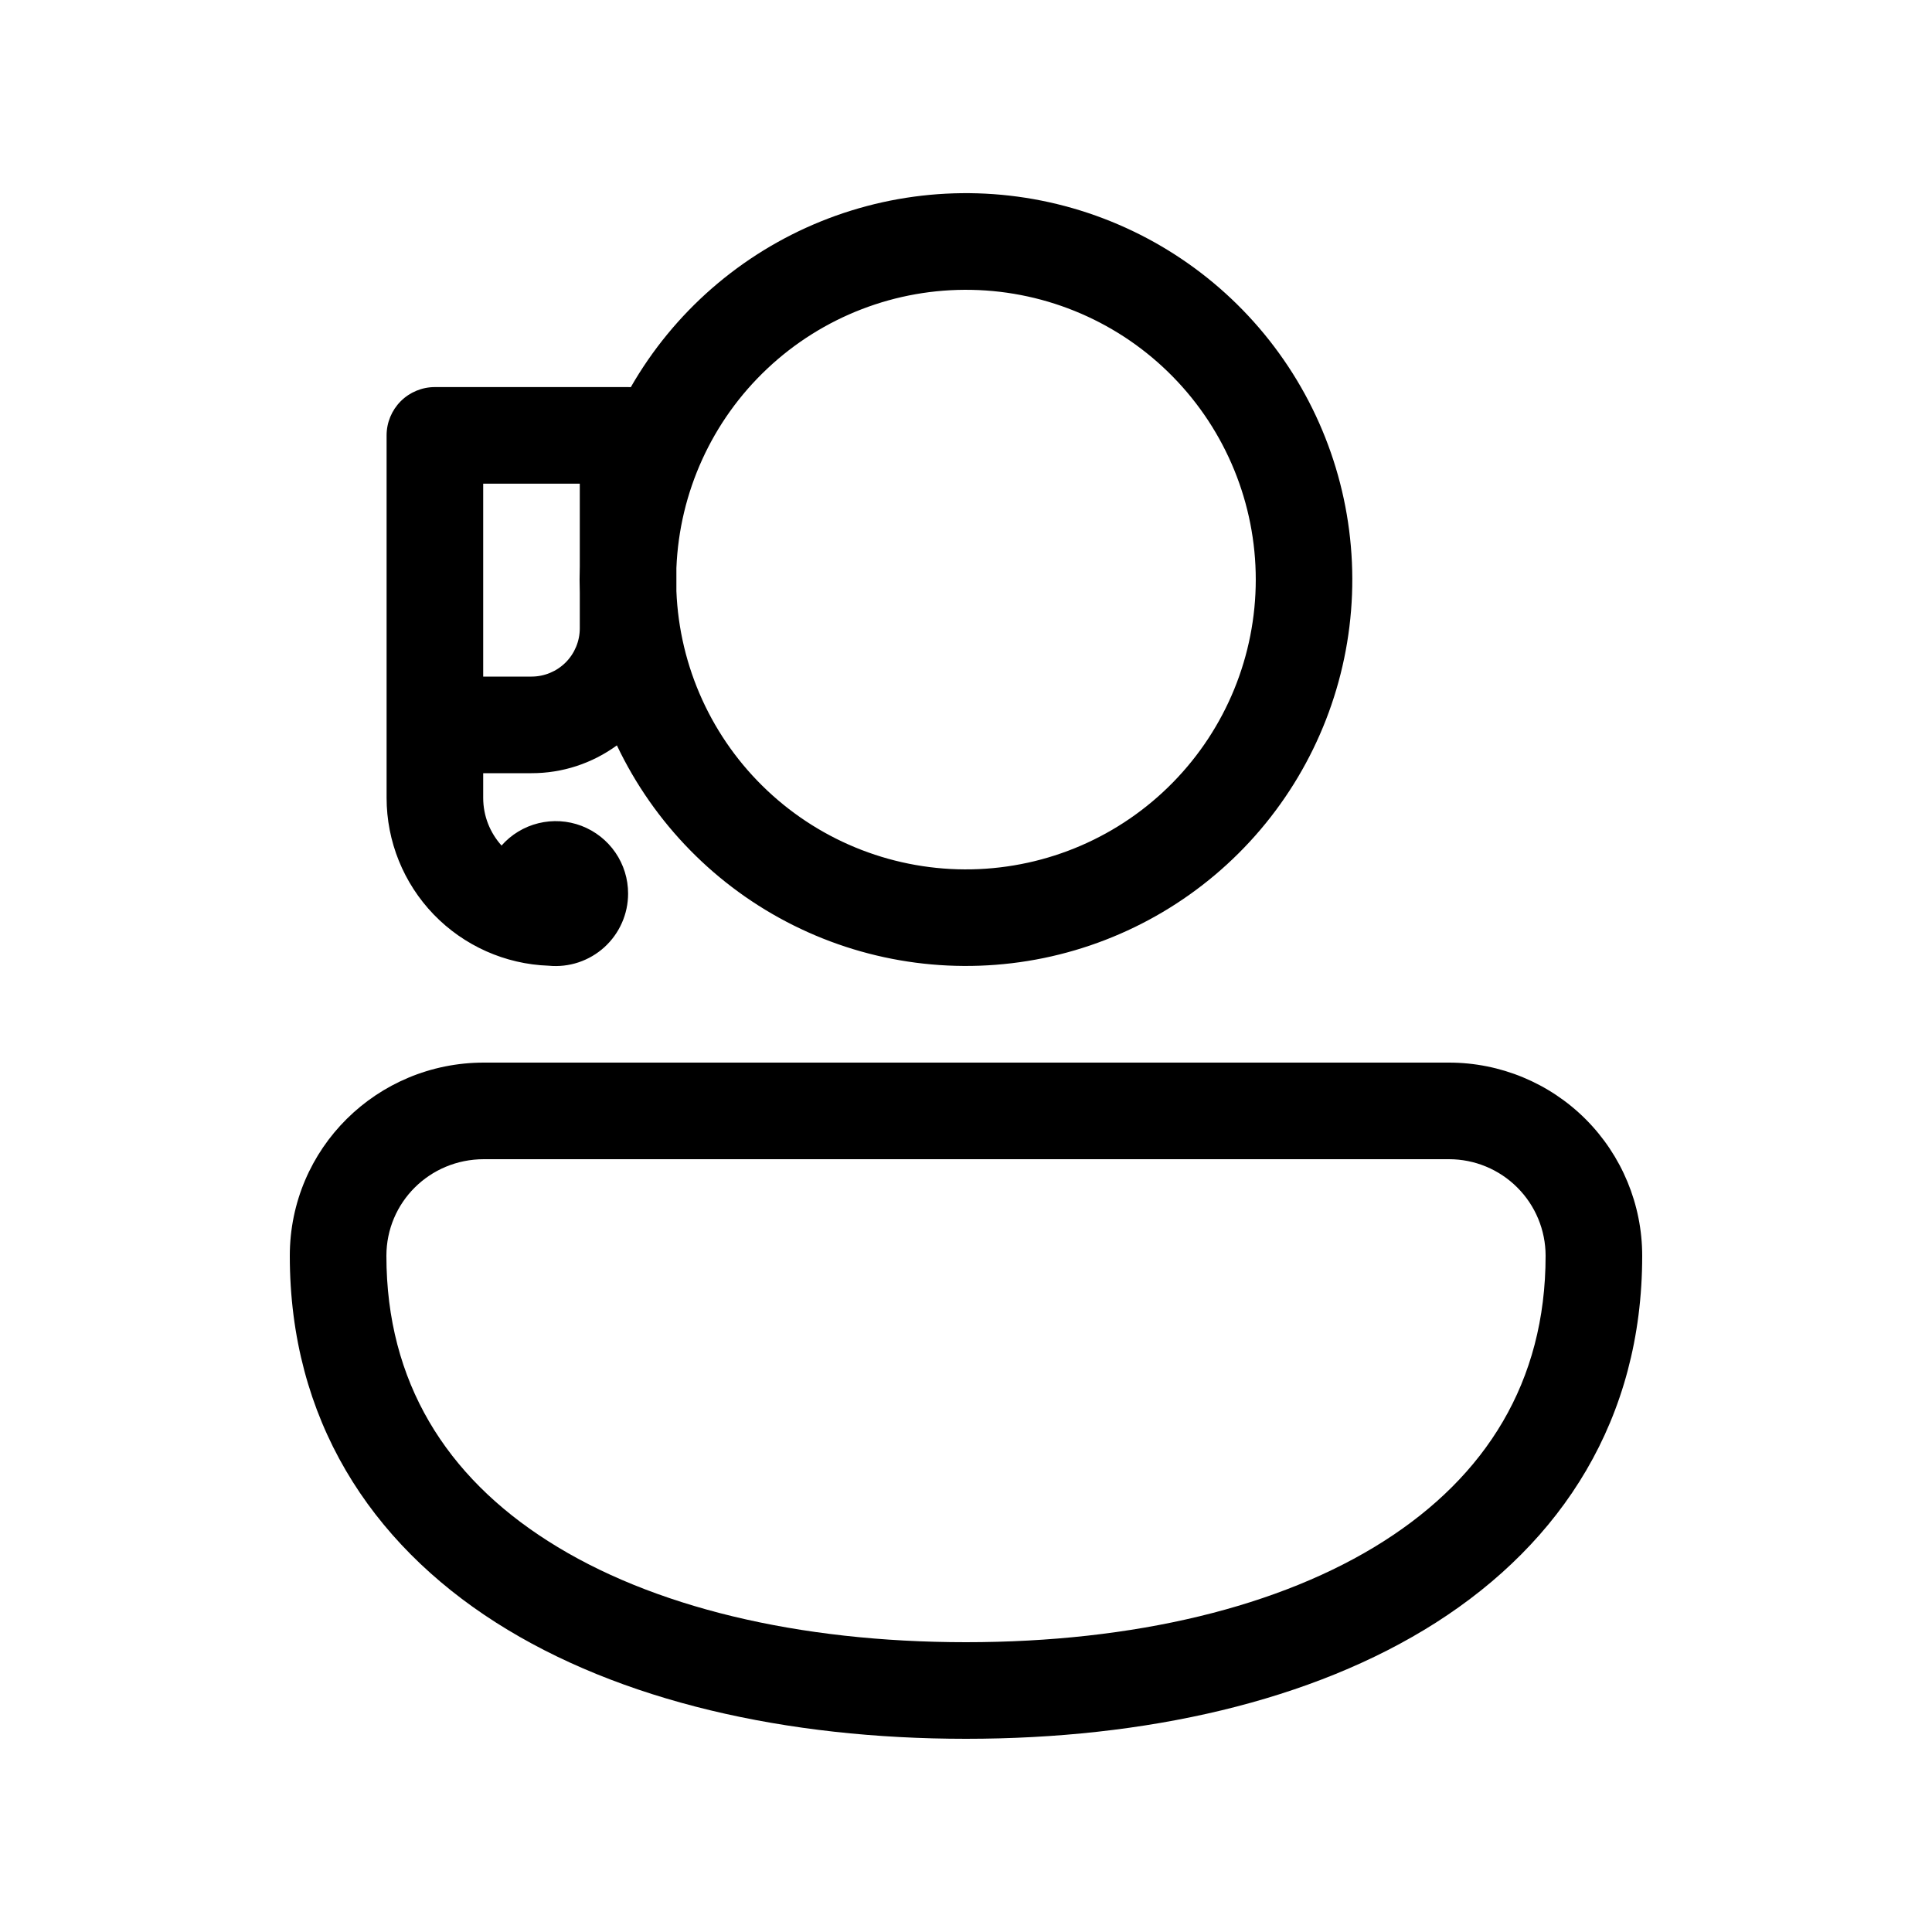
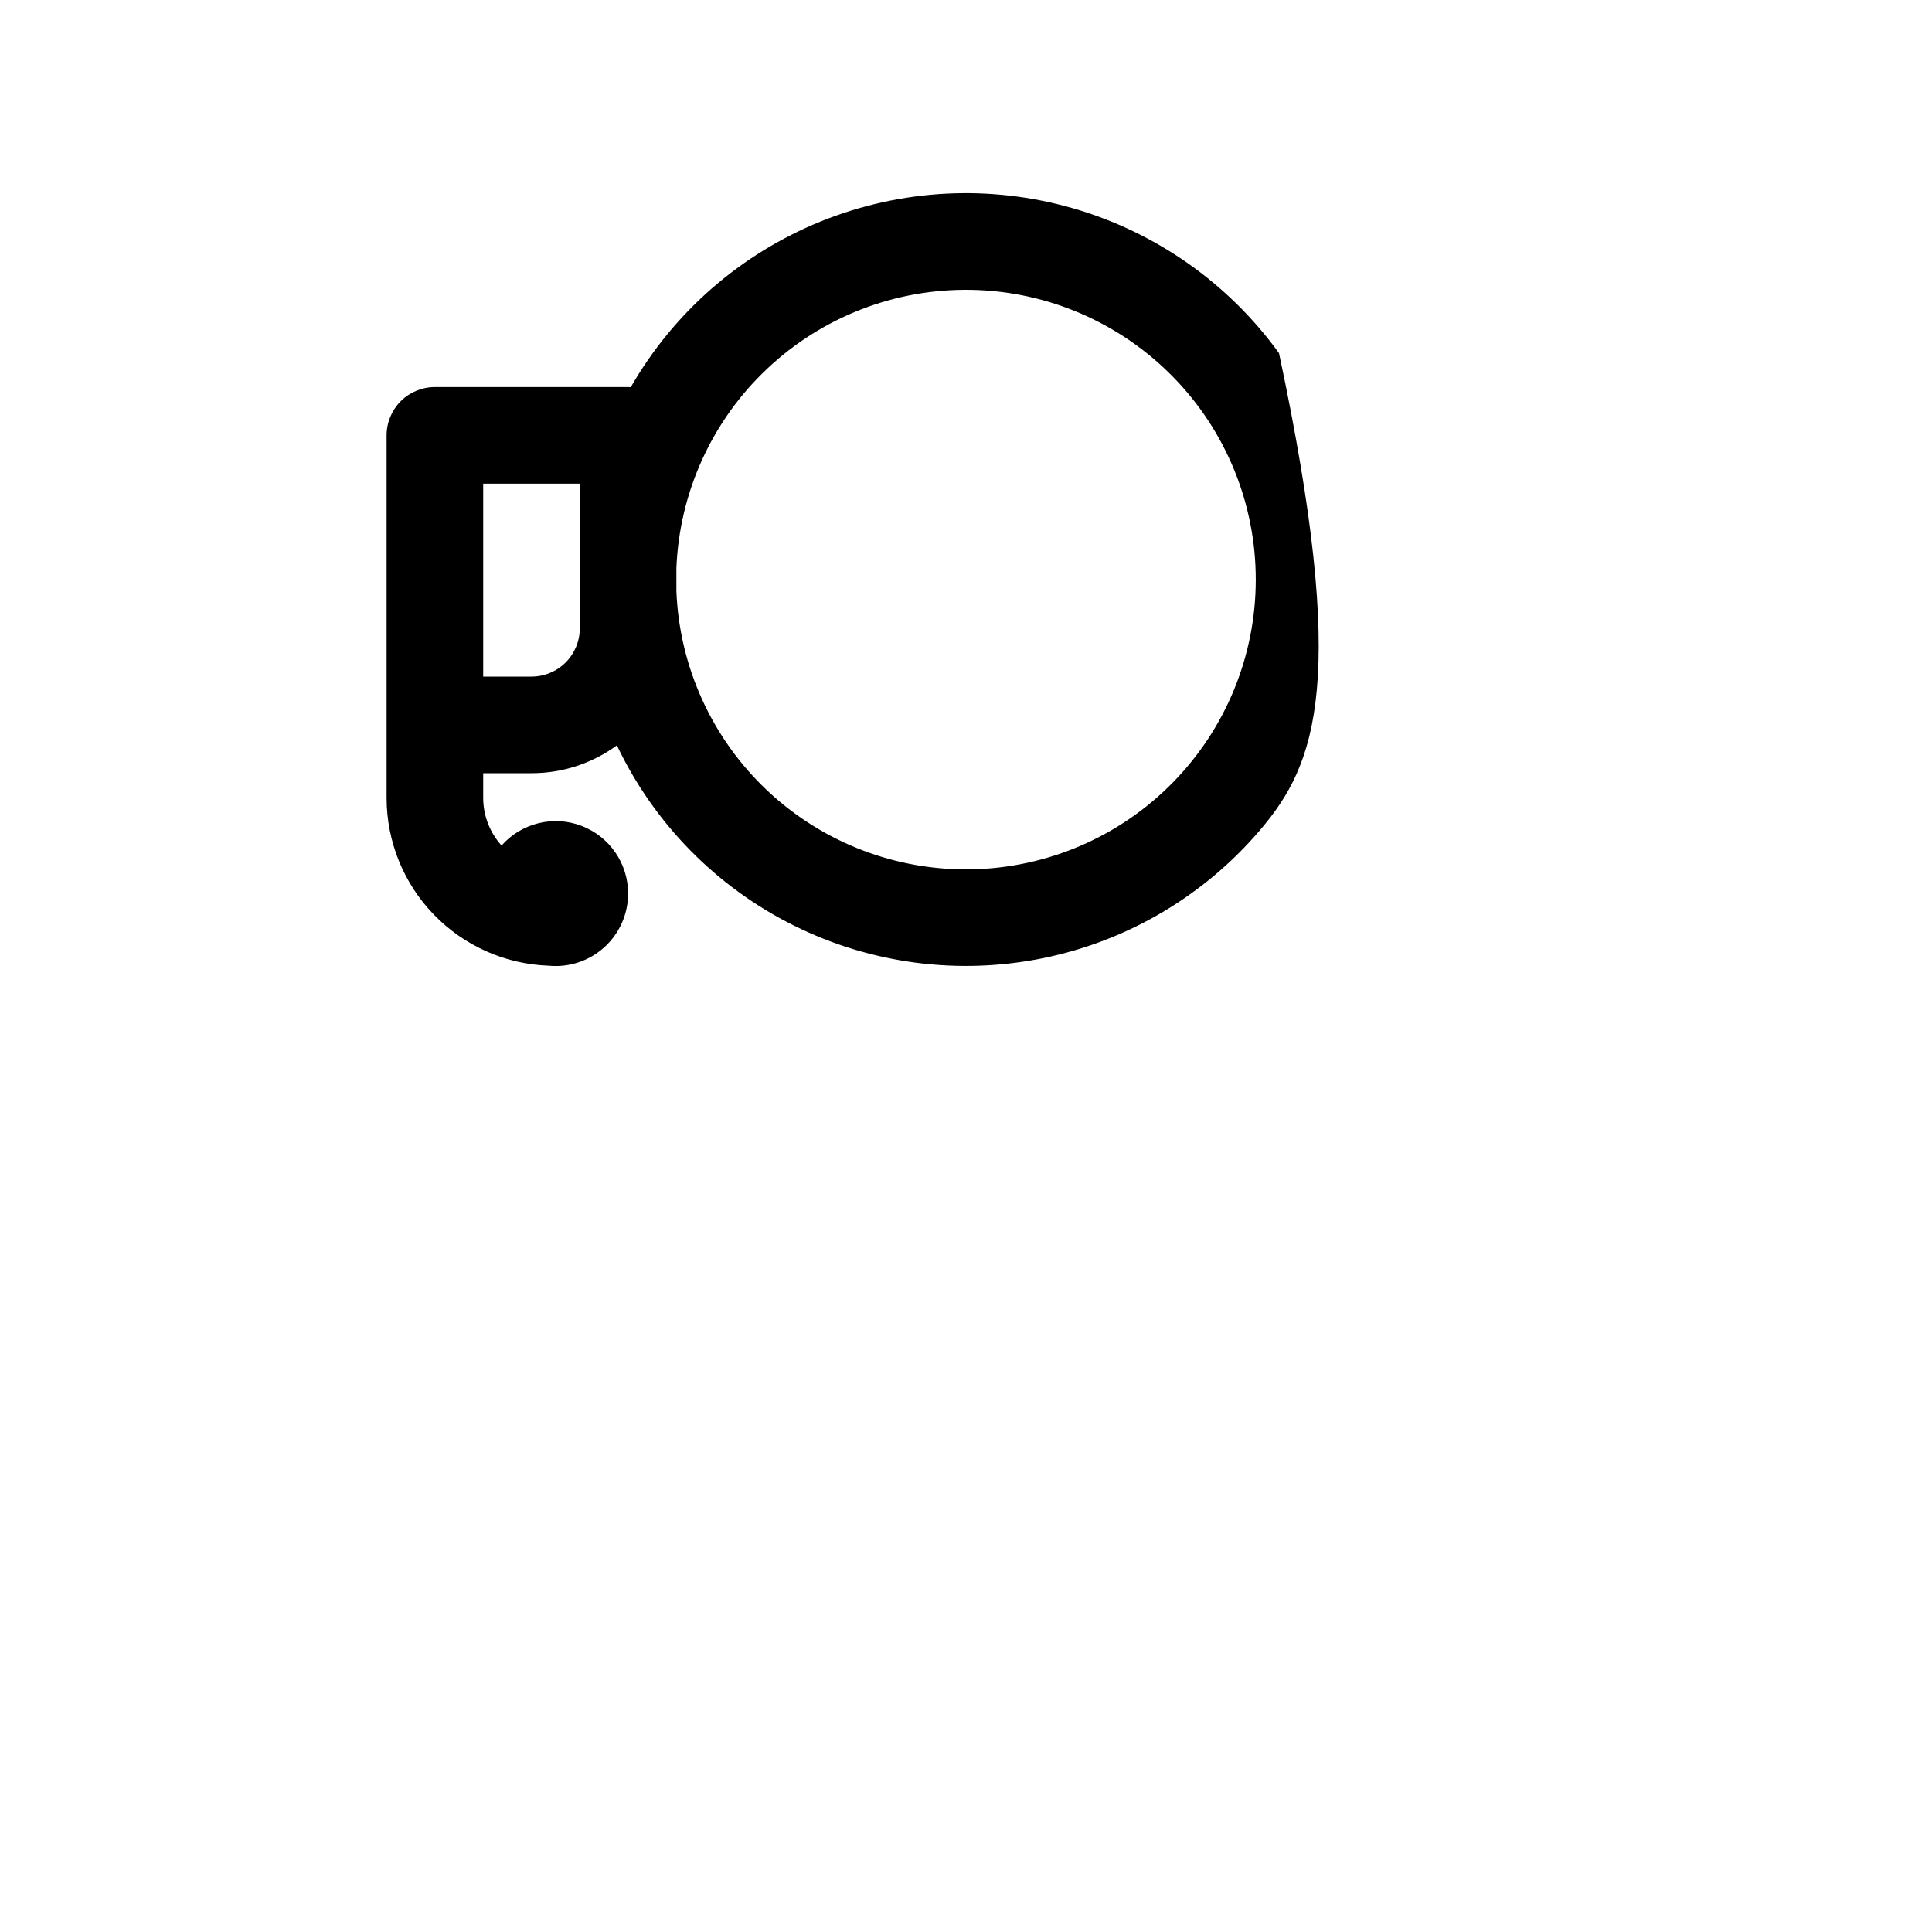
<svg xmlns="http://www.w3.org/2000/svg" width="60" height="60" viewBox="0 0 60 60" fill="none">
  <g id="fluent:person-support-20-regular">
    <g id="Group">
-       <path id="Vector" d="M19.59 12.024C20.926 9.696 23.004 7.884 25.492 6.876C27.98 5.869 30.733 5.724 33.313 6.466C35.892 7.208 38.149 8.793 39.721 10.968C41.294 13.143 42.092 15.782 41.988 18.464C41.884 21.146 40.883 23.716 39.147 25.762C37.41 27.809 35.038 29.214 32.408 29.754C29.779 30.293 27.045 29.936 24.643 28.738C22.241 27.541 20.31 25.572 19.158 23.148C18.388 23.711 17.459 24.014 16.506 24.012H15.006V24.777C15.006 25.347 15.222 25.866 15.576 26.259C15.878 25.917 16.278 25.675 16.721 25.566C17.165 25.457 17.631 25.485 18.057 25.647C18.484 25.81 18.851 26.098 19.11 26.474C19.369 26.85 19.507 27.296 19.506 27.753C19.506 28.067 19.44 28.377 19.313 28.663C19.186 28.95 19 29.207 18.768 29.418C18.536 29.628 18.262 29.788 17.965 29.887C17.667 29.986 17.352 30.021 17.04 29.991C15.689 29.944 14.409 29.373 13.47 28.401C12.531 27.428 12.006 26.129 12.006 24.777V13.521C12.006 13.123 12.164 12.742 12.445 12.46C12.726 12.179 13.108 12.021 13.506 12.021H19.506L19.59 12.024ZM21.006 18.357C21.099 20.711 22.112 22.935 23.827 24.55C25.542 26.166 27.822 27.045 30.177 26.998C32.533 26.951 34.776 25.983 36.425 24.3C38.075 22.618 38.999 20.356 38.999 18C38.999 15.644 38.075 13.382 36.425 11.7C34.776 10.017 32.533 9.049 30.177 9.002C27.822 8.955 25.542 9.834 23.827 11.45C22.112 13.065 21.099 15.289 21.006 17.643V18.357ZM18.006 17.586V15.021H15.006V21.012H16.506C16.904 21.012 17.285 20.854 17.567 20.573C17.848 20.291 18.006 19.91 18.006 19.512V18.414C17.997 18.138 17.997 17.862 18.006 17.586V17.586Z" fill="black" />
-       <path id="Vector_2" d="M9 39C9 35.661 11.709 33 15.027 33H45C46.591 33 48.117 33.632 49.243 34.757C50.368 35.883 51 37.409 51 39C51 44.073 48.501 47.898 44.595 50.391C40.749 52.842 35.565 54 30 54C24.435 54 19.251 52.842 15.405 50.391C11.499 47.901 9 44.07 9 39ZM15.027 36C13.344 36 12 37.341 12 39C12 42.927 13.866 45.852 17.019 47.859C20.229 49.908 24.795 51 30 51C35.205 51 39.771 49.908 42.981 47.859C46.131 45.849 48 42.93 48 39C48 38.204 47.684 37.441 47.121 36.879C46.559 36.316 45.796 36 45 36H15.027Z" fill="black" />
+       <path id="Vector" d="M19.59 12.024C20.926 9.696 23.004 7.884 25.492 6.876C27.98 5.869 30.733 5.724 33.313 6.466C35.892 7.208 38.149 8.793 39.721 10.968C41.884 21.146 40.883 23.716 39.147 25.762C37.41 27.809 35.038 29.214 32.408 29.754C29.779 30.293 27.045 29.936 24.643 28.738C22.241 27.541 20.31 25.572 19.158 23.148C18.388 23.711 17.459 24.014 16.506 24.012H15.006V24.777C15.006 25.347 15.222 25.866 15.576 26.259C15.878 25.917 16.278 25.675 16.721 25.566C17.165 25.457 17.631 25.485 18.057 25.647C18.484 25.81 18.851 26.098 19.11 26.474C19.369 26.85 19.507 27.296 19.506 27.753C19.506 28.067 19.44 28.377 19.313 28.663C19.186 28.95 19 29.207 18.768 29.418C18.536 29.628 18.262 29.788 17.965 29.887C17.667 29.986 17.352 30.021 17.04 29.991C15.689 29.944 14.409 29.373 13.47 28.401C12.531 27.428 12.006 26.129 12.006 24.777V13.521C12.006 13.123 12.164 12.742 12.445 12.46C12.726 12.179 13.108 12.021 13.506 12.021H19.506L19.59 12.024ZM21.006 18.357C21.099 20.711 22.112 22.935 23.827 24.55C25.542 26.166 27.822 27.045 30.177 26.998C32.533 26.951 34.776 25.983 36.425 24.3C38.075 22.618 38.999 20.356 38.999 18C38.999 15.644 38.075 13.382 36.425 11.7C34.776 10.017 32.533 9.049 30.177 9.002C27.822 8.955 25.542 9.834 23.827 11.45C22.112 13.065 21.099 15.289 21.006 17.643V18.357ZM18.006 17.586V15.021H15.006V21.012H16.506C16.904 21.012 17.285 20.854 17.567 20.573C17.848 20.291 18.006 19.91 18.006 19.512V18.414C17.997 18.138 17.997 17.862 18.006 17.586V17.586Z" fill="black" />
    </g>
  </g>
</svg>